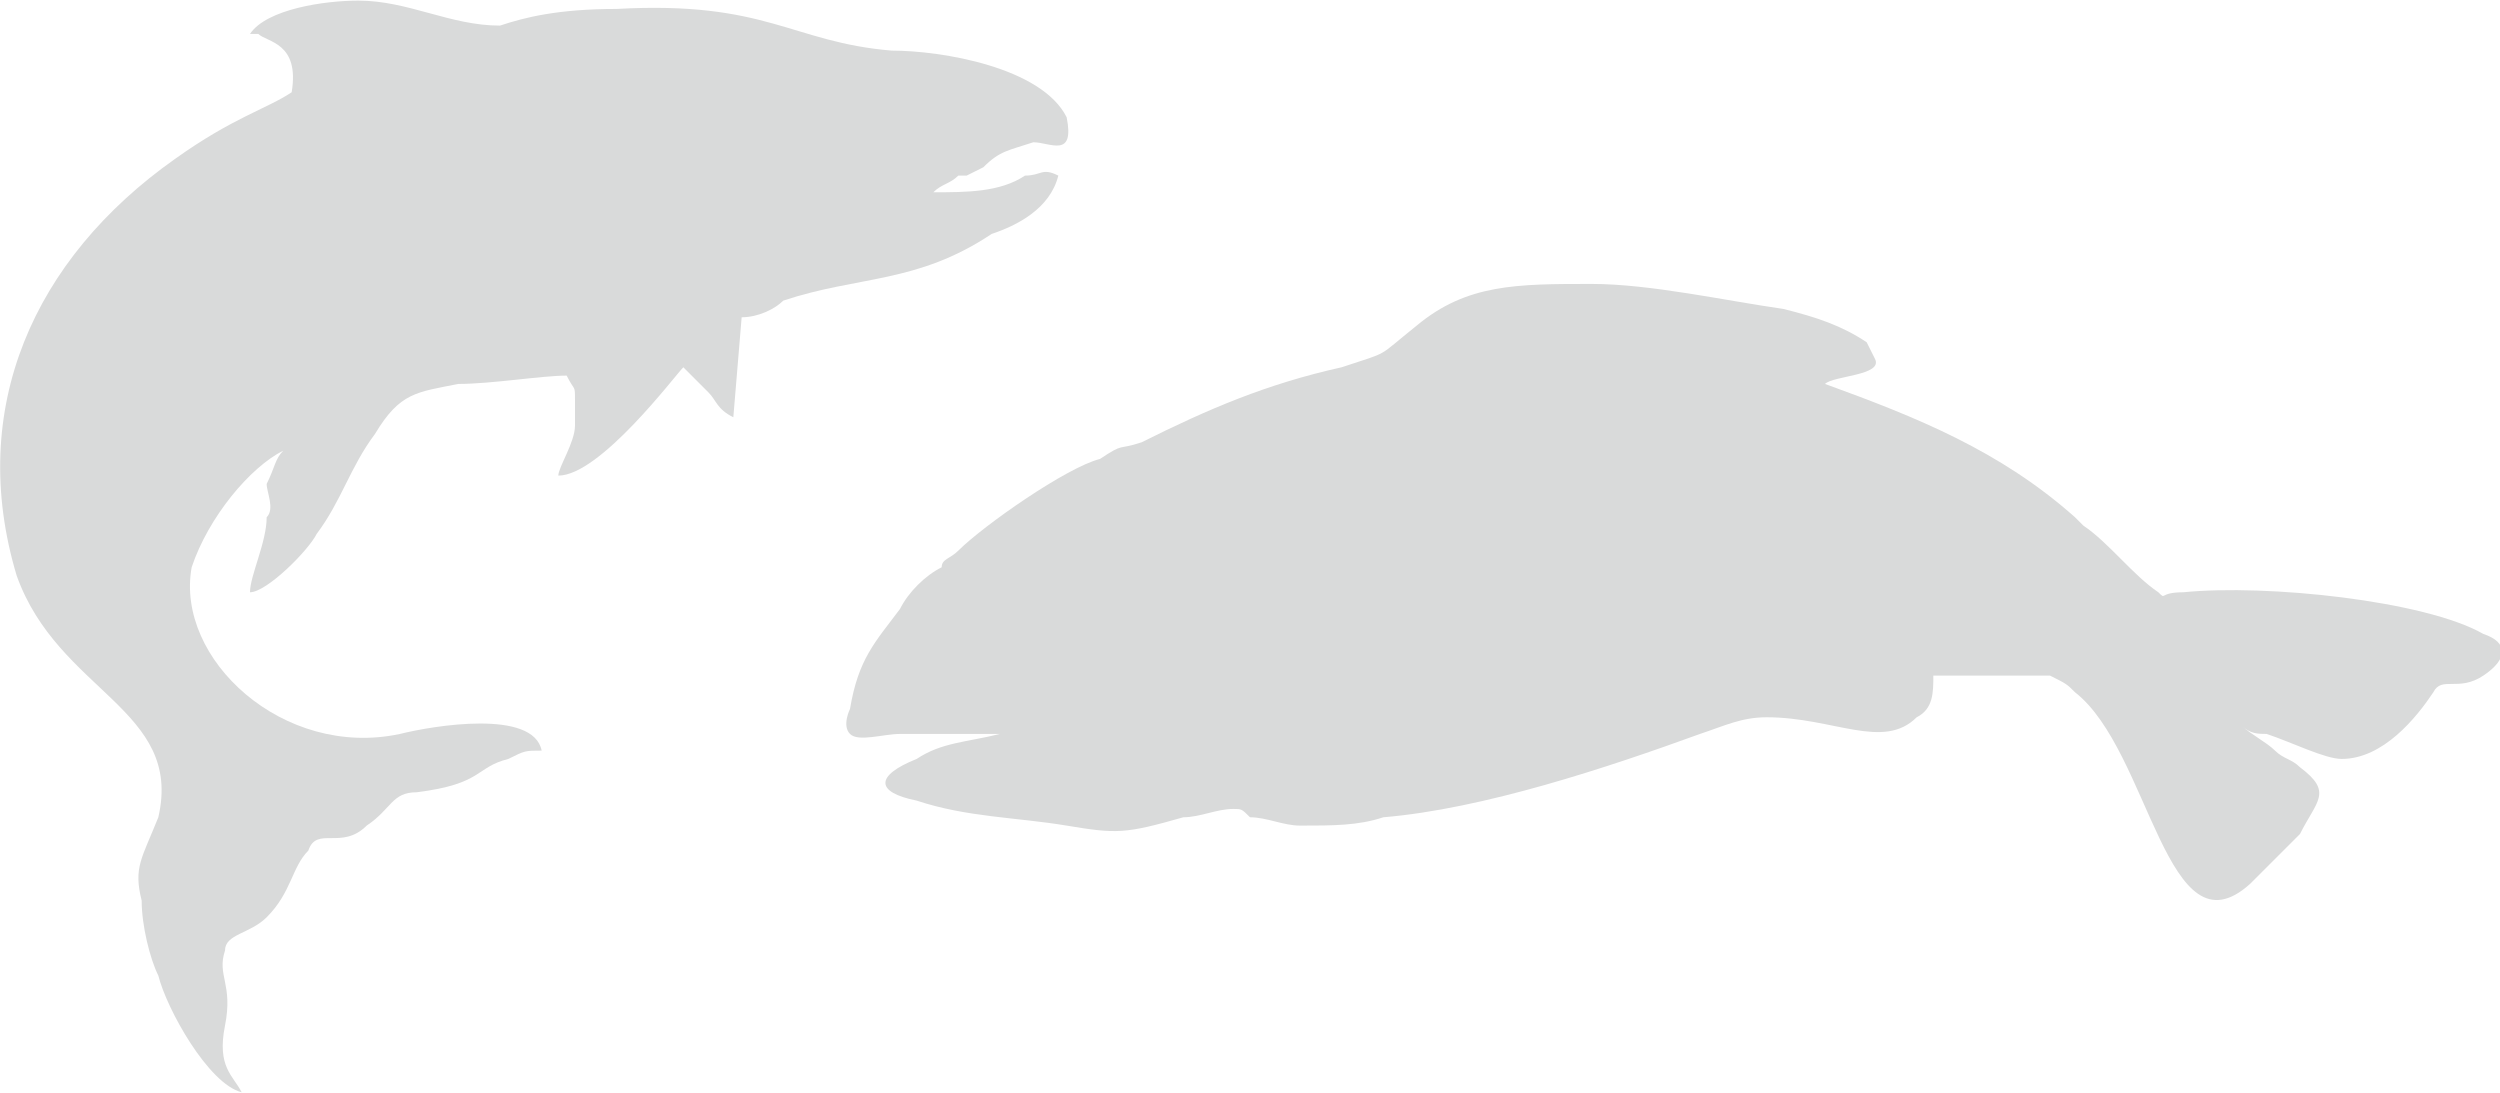
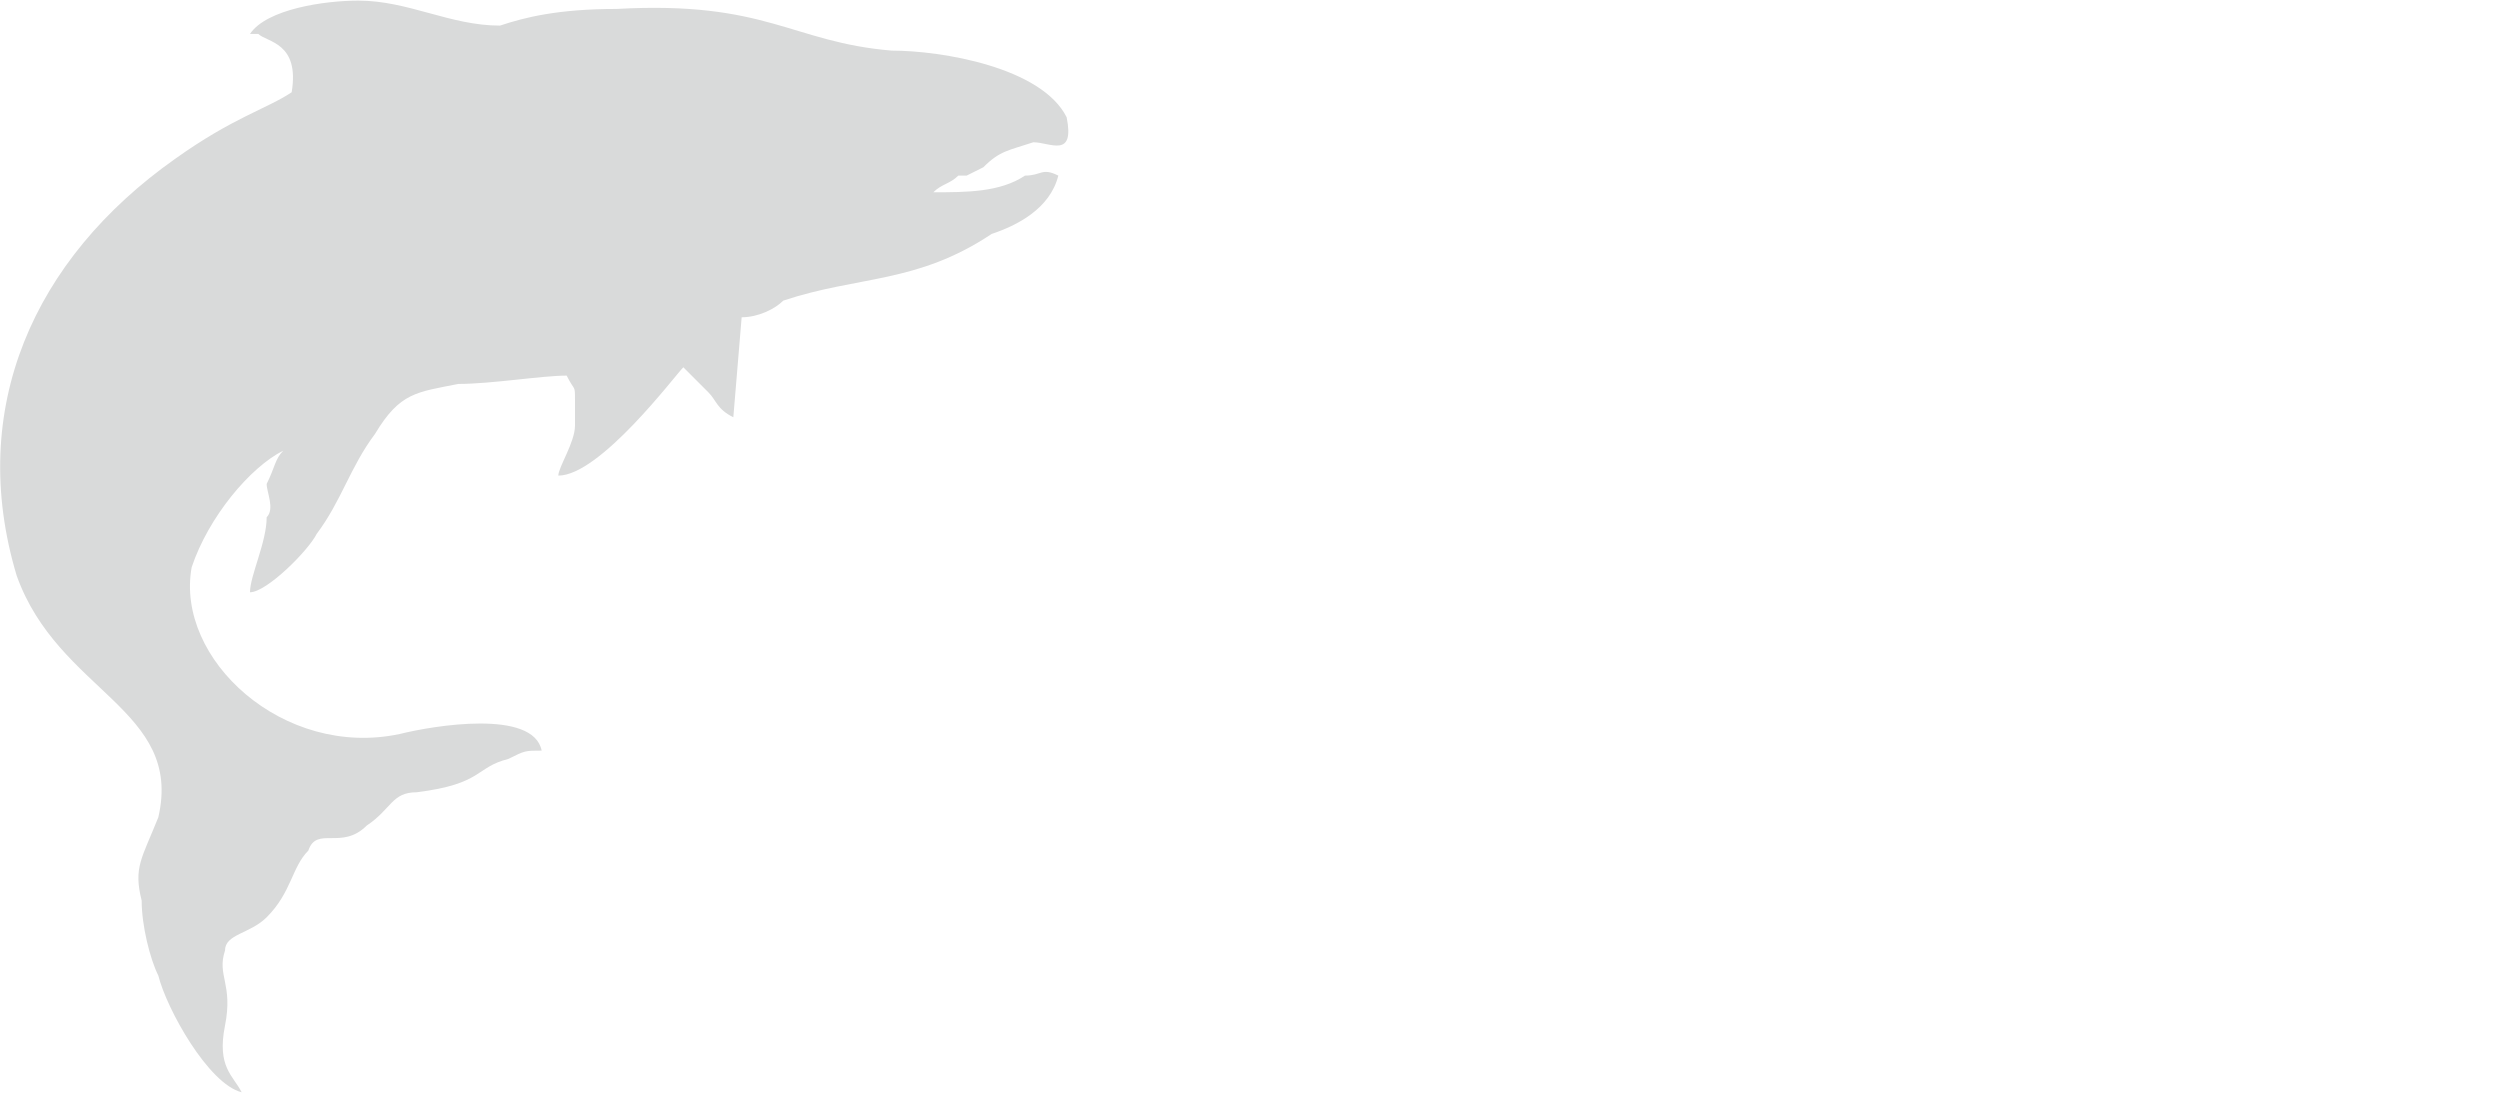
<svg xmlns="http://www.w3.org/2000/svg" xml:space="preserve" width="74.7mm" height="32.655mm" style="shape-rendering:geometricPrecision; text-rendering:geometricPrecision; image-rendering:optimizeQuality; fill-rule:evenodd; clip-rule:evenodd" viewBox="0 0 300 131">
  <defs>
    <style type="text/css">  .fil0 {fill:#D9DADA}  </style>
  </defs>
  <g id="Слой_x0020_1">
    <path class="fil0" d="M30 4l1 0c1,1 5,1 4,7 -3,2 -7,3 -14,8 -17,12 -25,30 -19,50 5,14 20,16 17,29 -2,5 -3,6 -2,10 0,3 1,7 2,9 1,4 6,13 10,14 -1,-2 -3,-3 -2,-8 1,-5 -1,-6 0,-9 0,-2 3,-2 5,-4 3,-3 3,-6 5,-8 1,-3 4,0 7,-3 3,-2 3,-4 6,-4 8,-1 7,-3 11,-4 2,-1 2,-1 4,-1 0,0 0,0 0,0 -1,-5 -13,-3 -17,-2 -14,3 -27,-9 -25,-20 2,-6 7,-12 11,-14 -1,1 -1,2 -2,4 0,1 1,3 0,4 0,3 -2,7 -2,9 2,0 7,-5 8,-7 3,-4 4,-8 7,-12 3,-5 5,-5 10,-6 4,0 10,-1 13,-1 1,2 1,1 1,3 0,1 0,1 0,3 0,2 -2,5 -2,6 5,0 14,-12 15,-13l3 3c1,1 1,2 3,3l1 -12c2,0 4,-1 5,-2 9,-3 16,-2 25,-8 3,-1 7,-3 8,-7 -2,-1 -2,0 -4,0 -3,2 -7,2 -11,2 1,-1 2,-1 3,-2l1 0c0,0 0,0 0,0l2 -1c2,-2 3,-2 6,-3 2,0 5,2 4,-3 -3,-6 -15,-8 -21,-8 -12,-1 -15,-6 -33,-5 -7,0 -11,1 -14,2 -6,0 -11,-3 -17,-3 -4,0 -11,1 -13,4z" />
-     <path class="fil0" d="M114 88l6 0c-4,1 -7,1 -10,3 -5,2 -5,4 0,5 6,2 12,2 18,3 6,1 7,1 14,-1 2,0 4,-1 6,-1 1,0 1,0 2,1 2,0 4,1 6,1 4,0 7,0 10,-1 12,-1 27,-6 38,-10 3,-1 5,-2 8,-2 8,0 14,4 18,0 2,-1 2,-3 2,-5 5,0 8,0 14,0 2,1 2,1 3,2 9,7 11,32 21,23l6 -6c2,-4 4,-5 0,-8 -1,-1 -2,-1 -3,-2 -1,-1 -3,-2 -4,-3 1,1 2,1 3,1 3,1 7,3 9,3 5,0 9,-5 11,-8 1,-2 3,0 6,-2 3,-2 3,-4 0,-5 -7,-4 -26,-6 -36,-5 -3,0 -2,1 -3,0 -3,-2 -6,-6 -9,-8 0,0 -1,-1 -1,-1 -9,-8 -19,-12 -30,-16 1,-1 7,-1 6,-3 0,0 -1,-2 -1,-2 -3,-2 -6,-3 -10,-4 -7,-1 -16,-3 -23,-3 -9,0 -15,0 -21,5 -5,4 -3,3 -9,5 -9,2 -16,5 -24,9 -3,1 -2,0 -5,2 -4,1 -14,8 -17,11 -1,1 -2,1 -2,2 -2,1 -4,3 -5,5 -3,4 -5,6 -6,12 0,0 -1,2 0,3 1,1 4,0 6,0 2,0 4,0 6,0z" />
  </g>
</svg>